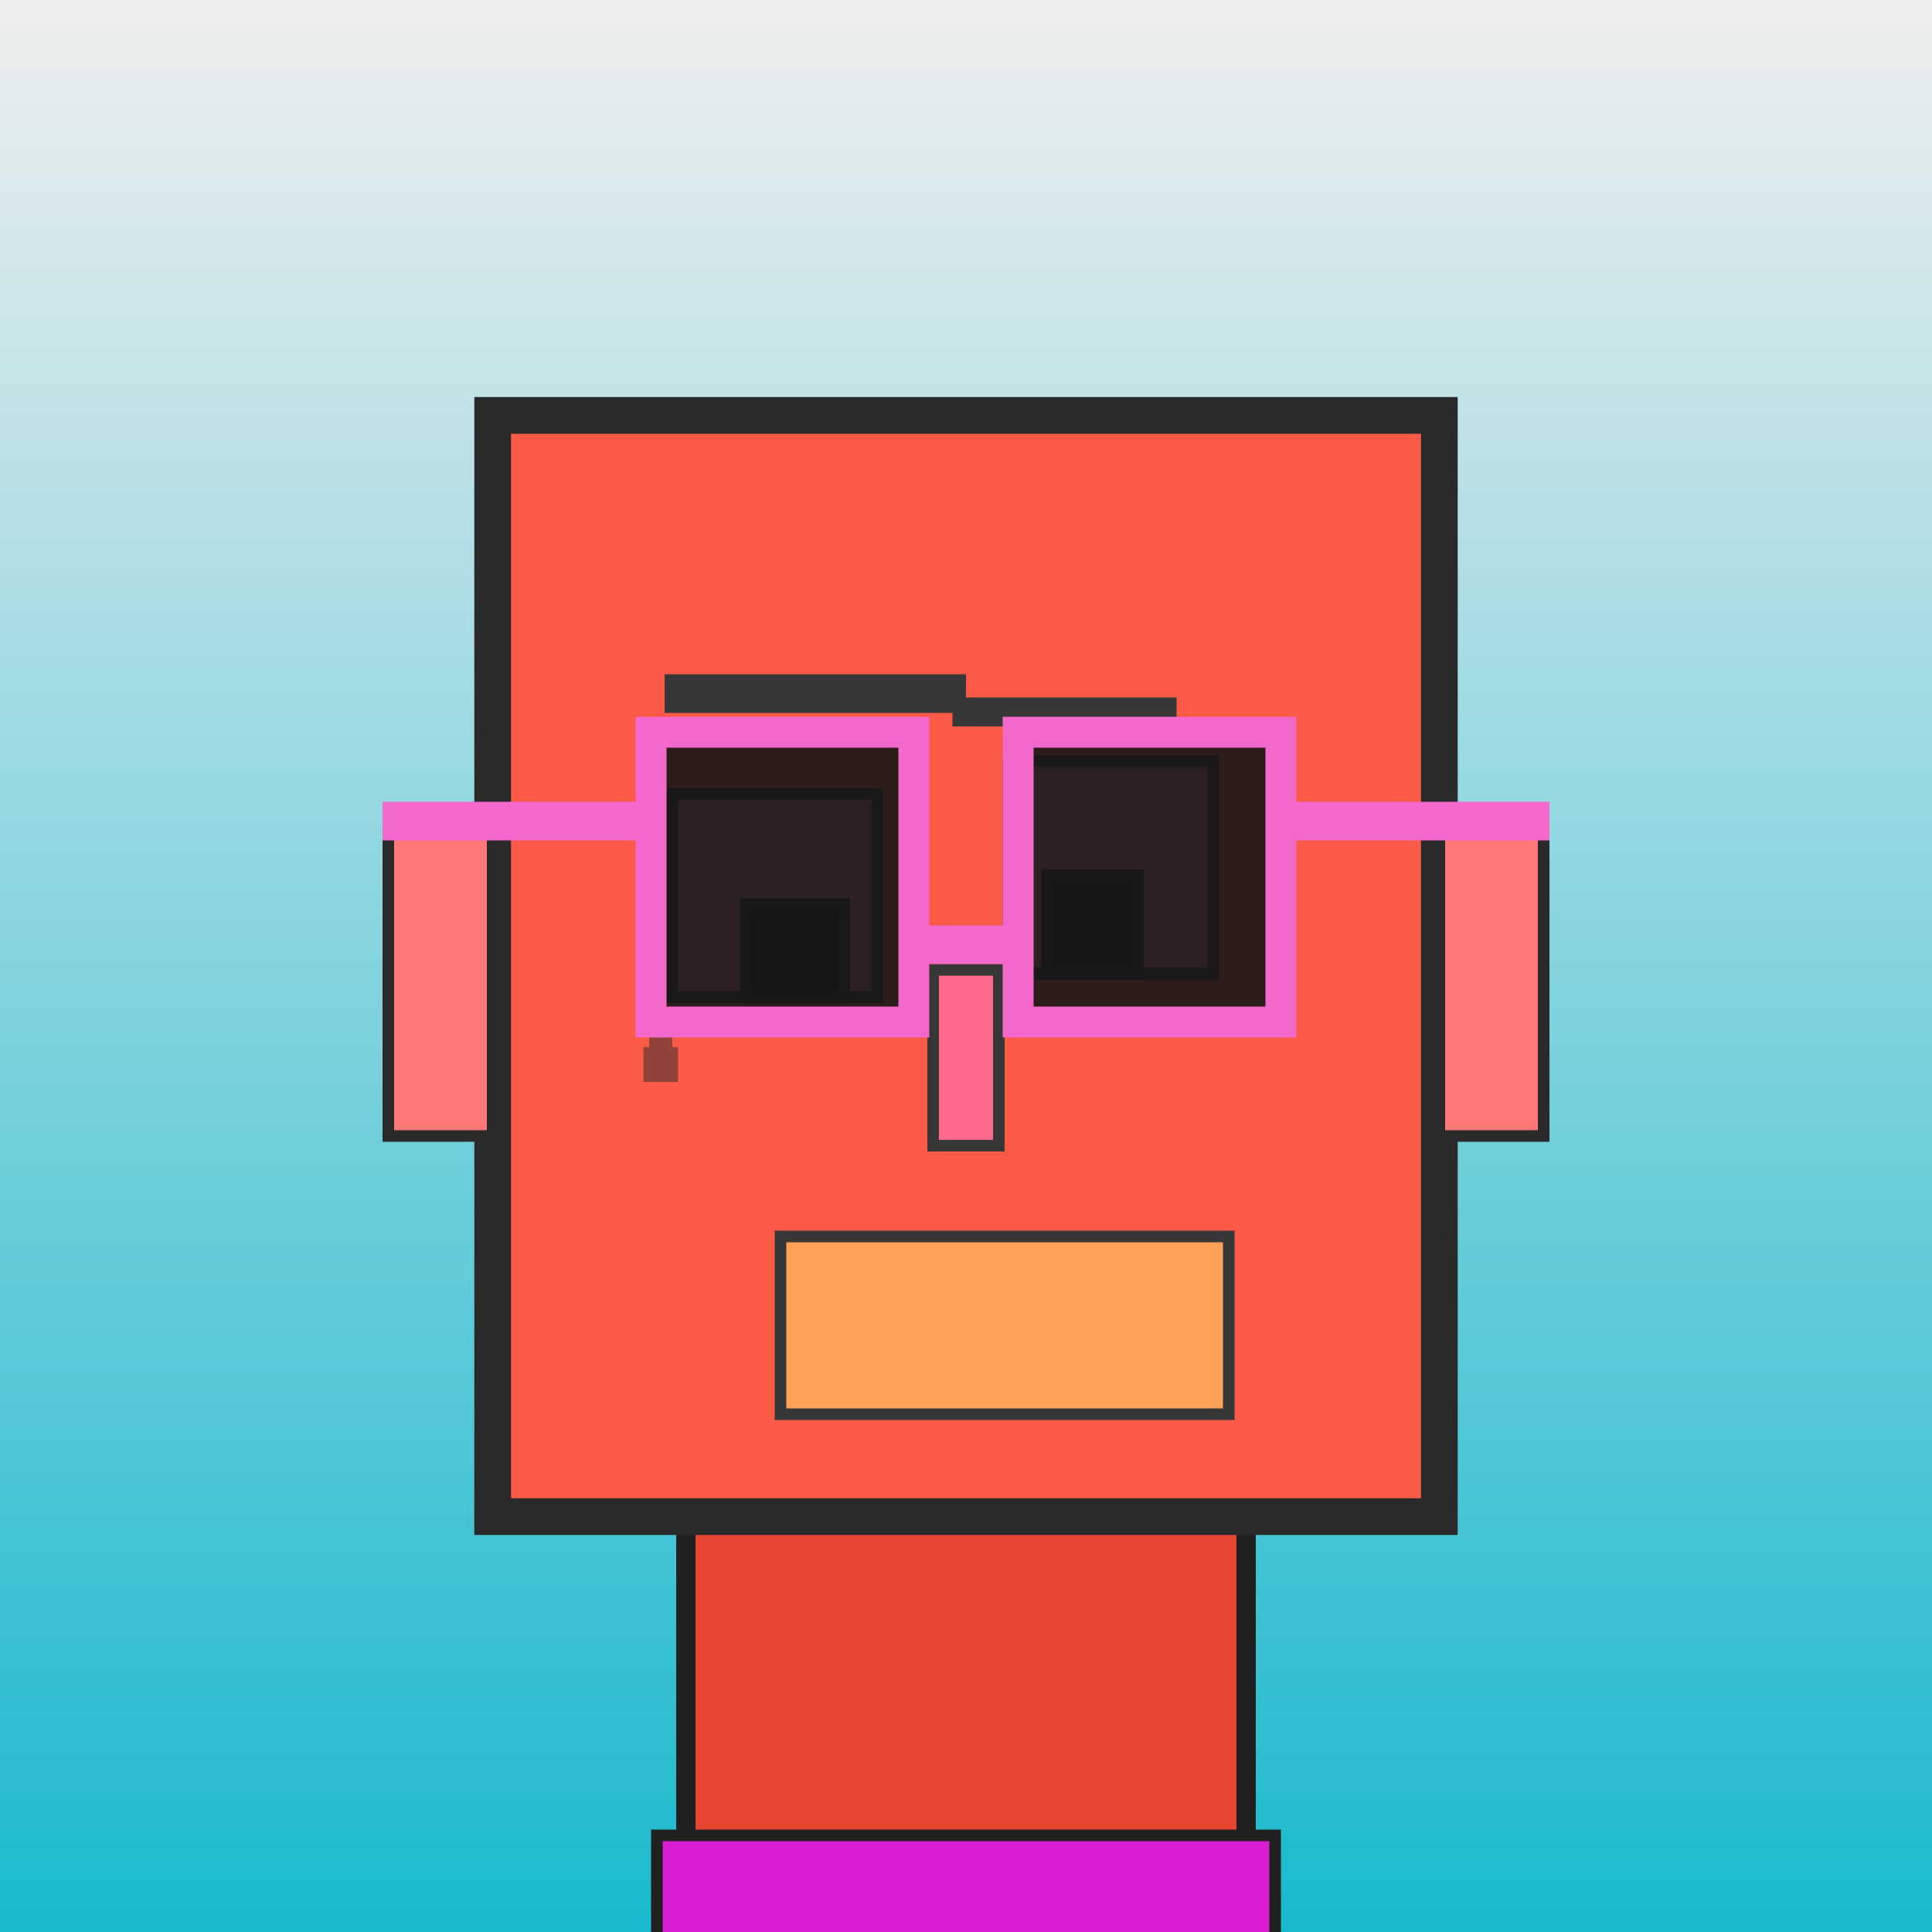
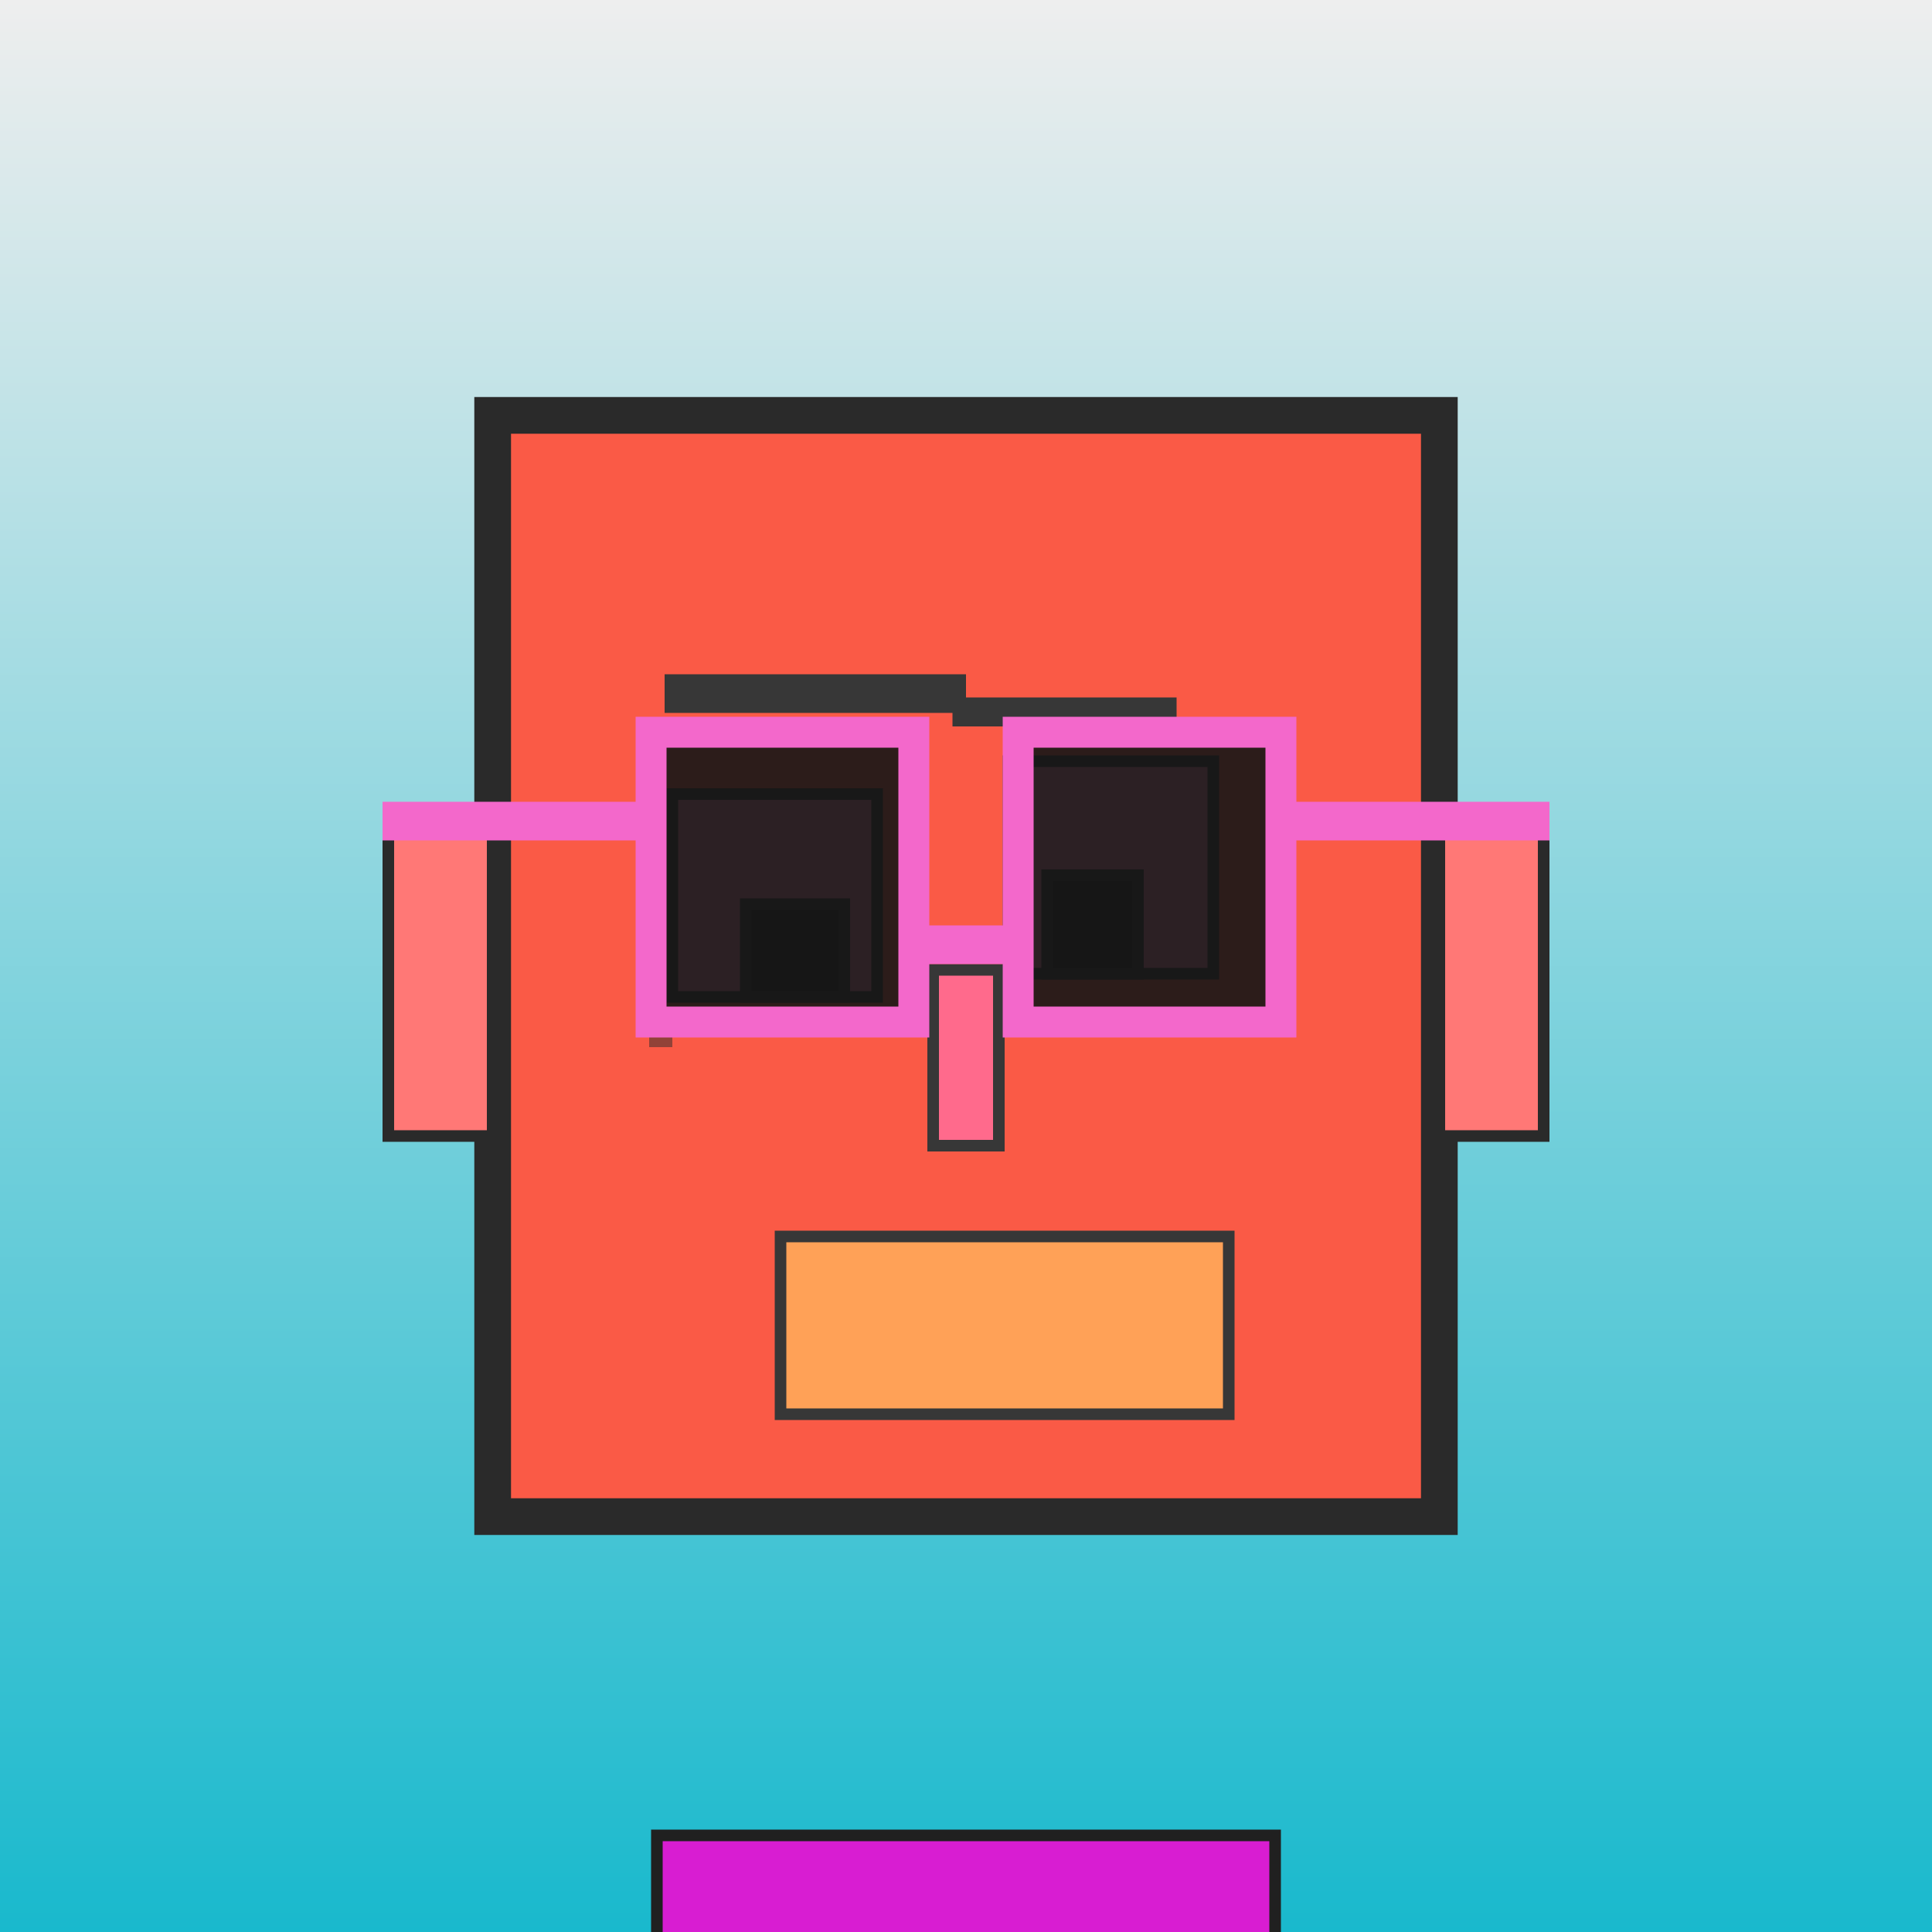
<svg xmlns="http://www.w3.org/2000/svg" viewBox="0 0 1000 1000">
  <defs>
    <linearGradient gradientUnits="userSpaceOnUse" x1="500" y1="0" x2="500" y2="1000" id="bkStyle">
      <stop offset="0" style="stop-color: #eeeeee" />
      <stop offset="1" style="stop-color: rgb(25, 185, 205)" />
    </linearGradient>
  </defs>
  <rect id="background" width="1000" height="1000" style="fill: url(#bkStyle);" onclick="background.style.fill='rgba(0,0,0,0)'" />
-   <rect x="355" y="785" width="290" height="225" style="fill: rgb(230, 70, 50); stroke-width: 10px; stroke: rgb(32, 32, 32);" />
  <rect x="255" y="215" width="490" height="570" style="fill: rgb(250, 90, 70); stroke-width: 19px; stroke: rgb(42, 42, 42);" />
  <rect x="348" y="411" width="106" height="105" style="fill: rgb(342, 137, 171); stroke-width: 6px; stroke: rgb(55, 55, 55);" />
  <rect x="522" y="394" width="106" height="110" style="fill: rgb(342, 137, 171); stroke-width: 6px; stroke: rgb(55, 55, 55);" />
  <rect x="386" y="468" width="51" height="48" style="fill: rgb(32,32,32); stroke-width: 6px; stroke: rgb(55,55,55);" />
  <rect x="542" y="453" width="47" height="51" style="fill: rgb(32,32,32); stroke-width: 6px; stroke: rgb(55,55,55);" />
  <rect x="483" y="502" width="34" height="91" style="fill: rgb(347, 106, 140); stroke-width: 6px; stroke: rgb(55, 55, 55);" />
  <rect x="201" y="430" width="54" height="158" style="fill: rgb(343, 120, 118); stroke-width: 6px; stroke: rgb(42, 42, 42);" />
  <rect x="745" y="430" width="54" height="158" style="fill: rgb(343, 120, 118); stroke-width: 6px; stroke: rgb(42, 42, 42);" />
  <rect x="344" y="349" width="156" height="20" style="fill: rgb(55, 55, 55); stroke-width: 0px; stroke: rgb(0, 0, 0);" />
  <rect x="493" y="361" width="116" height="15" style="fill: rgb(55, 55, 55); stroke-width: 0px; stroke: rgb(0, 0, 0);" />
  <rect x="404" y="640" width="232" height="92" style="fill: rgb(321, 161, 87); stroke-width: 6px; stroke: rgb(55, 55, 55);" />
  <rect x="336" y="524" width="12" height="18" style="fill: rgb(42,42,42); fill-opacity: 0.5;" />
-   <rect x="333" y="542" width="18" height="18" style="fill: rgb(42,42,42); fill-opacity: 0.5;" />
  <rect x="473" y="479" width="54" height="20" style="fill: rgb(243,104,203);" />
  <rect x="337" y="379" width="136" height="150" style="fill: rgb(22,22,22); fill-opacity: 0.9; stroke-width: 16px; stroke: rgb(243,104,203);" />
  <rect x="527" y="379" width="136" height="150" style="fill: rgb(22,22,22); fill-opacity: 0.9; stroke-width: 16px; stroke: rgb(243,104,203);" />
  <rect x="198" y="415" width="146" height="20" style="fill: rgb(243,104,203);" />
  <rect x="656" y="415" width="146" height="20" style="fill: rgb(243,104,203);" />
  <rect x="340" y="950" width="320" height="62" style="fill: rgb(216, 29, 210); stroke-width: 6px; stroke: rgb(32, 32, 32);" />
</svg>